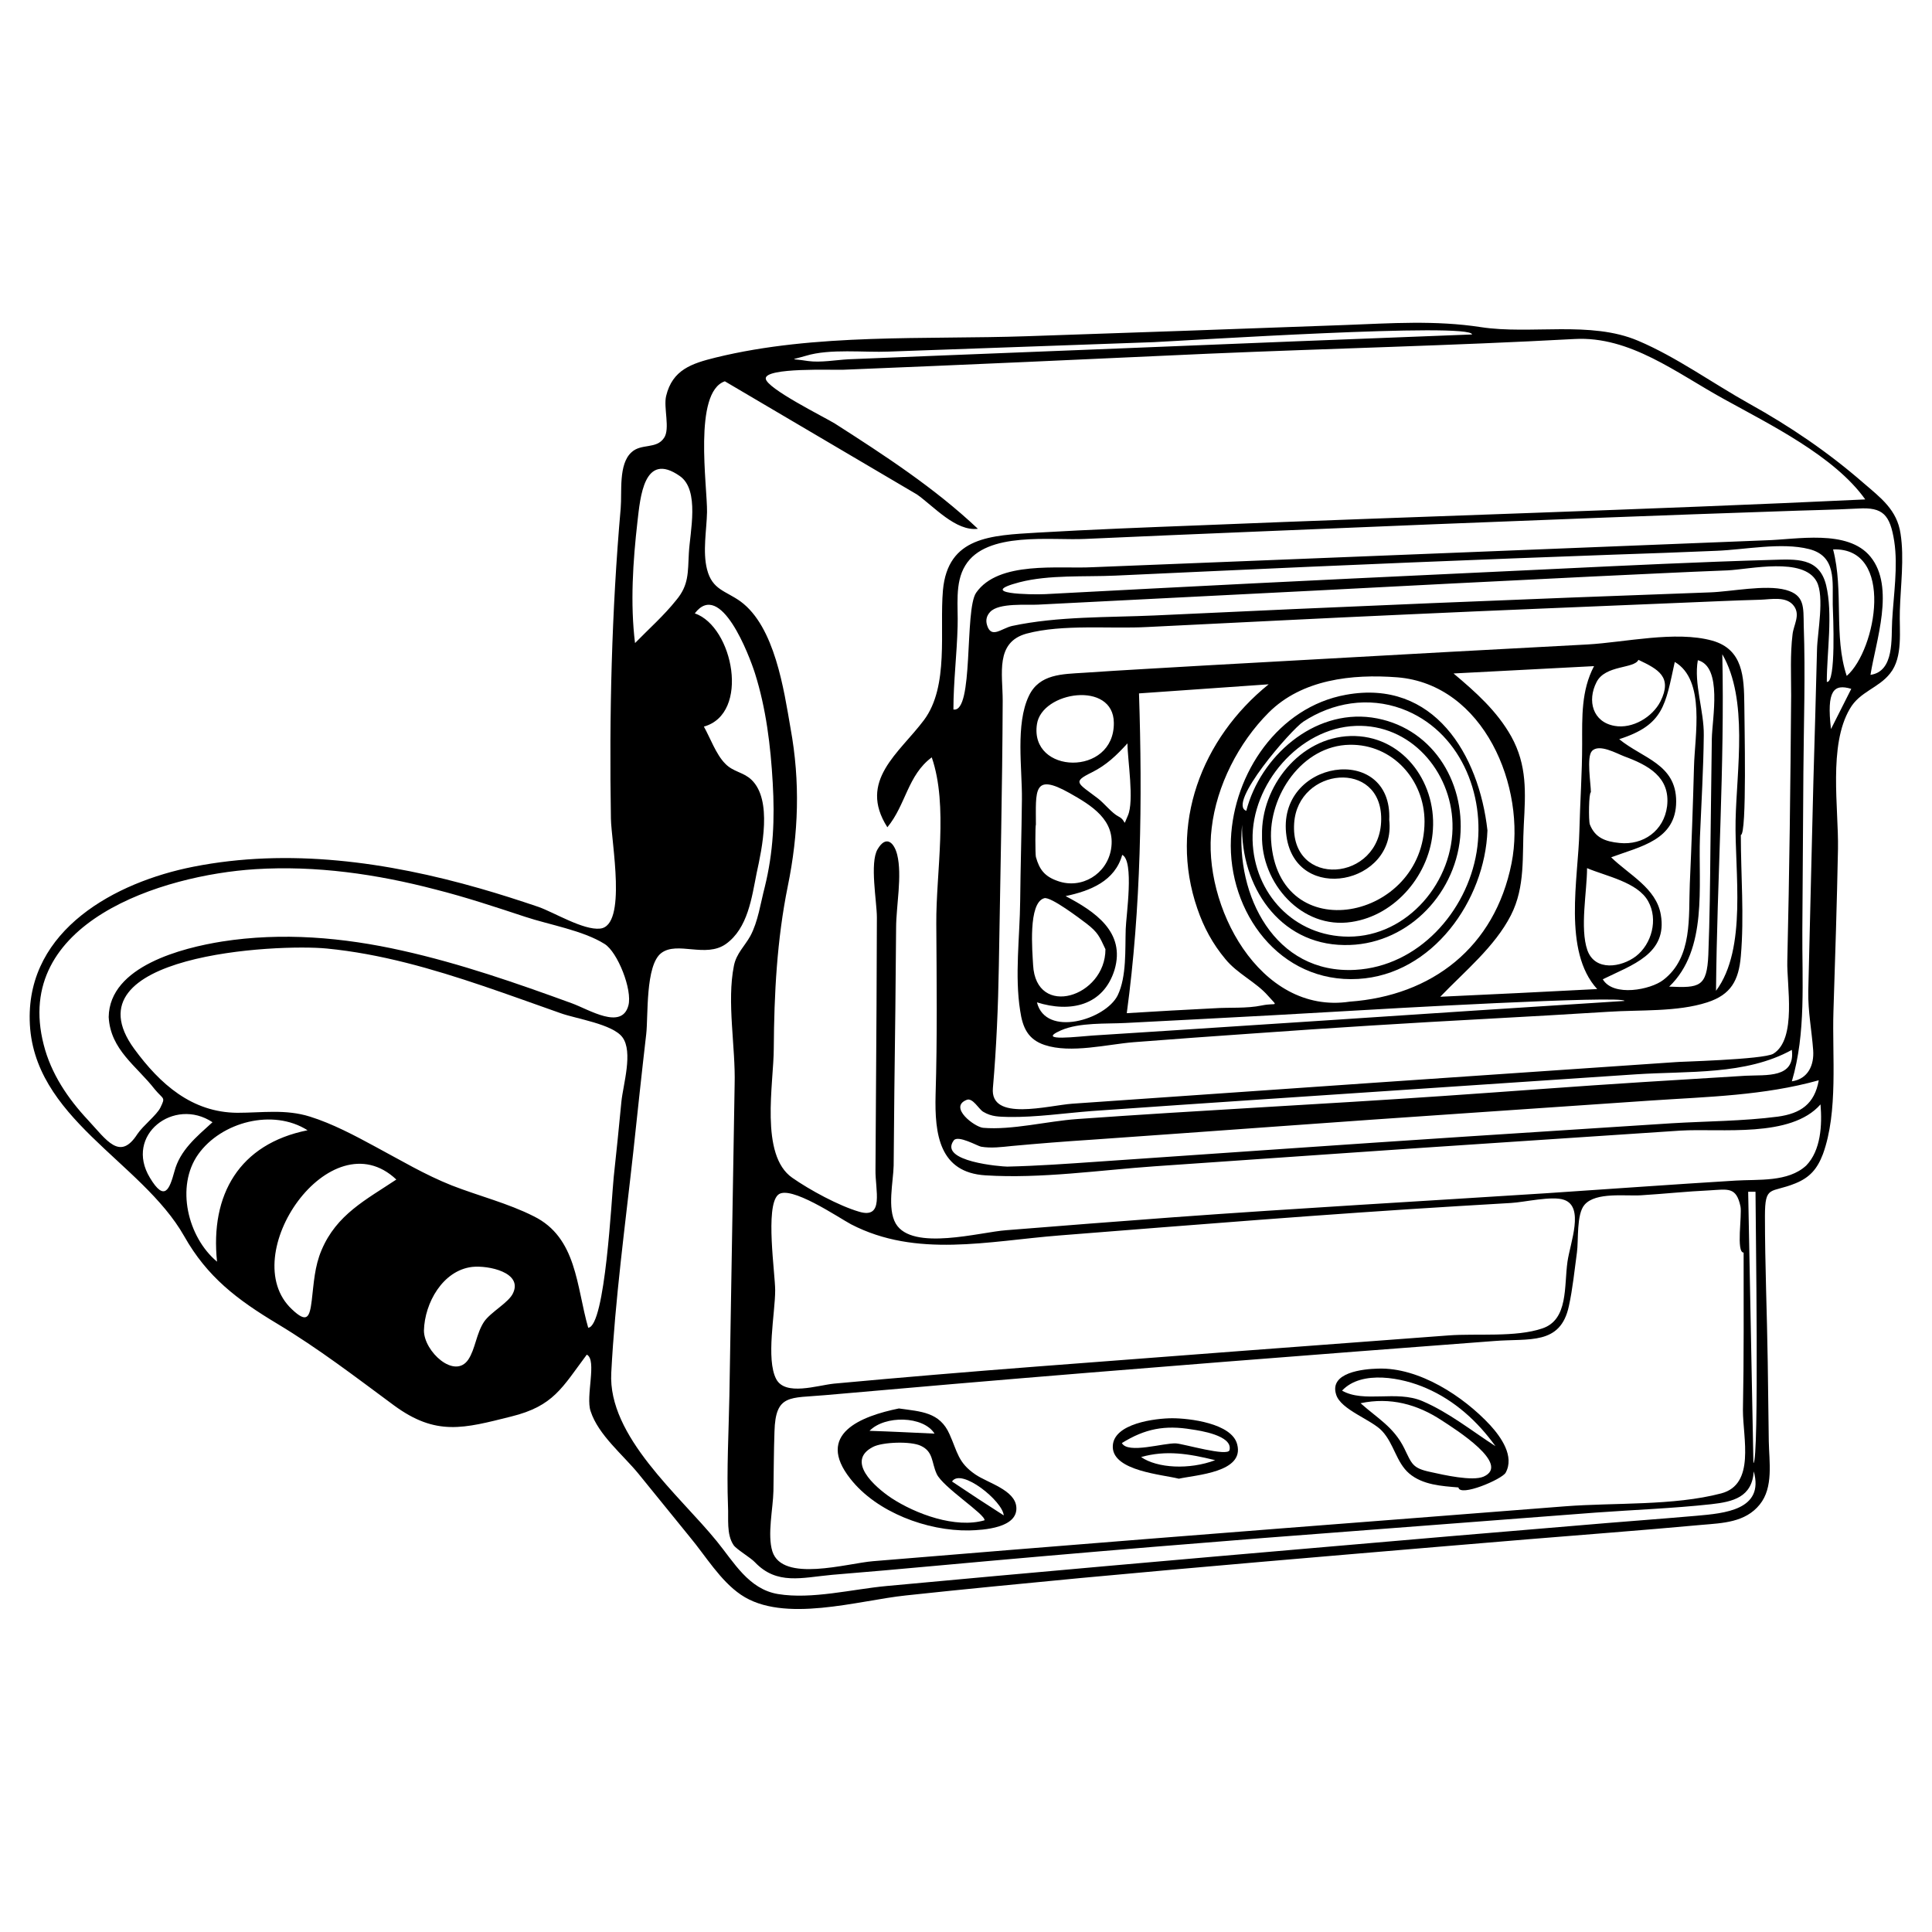
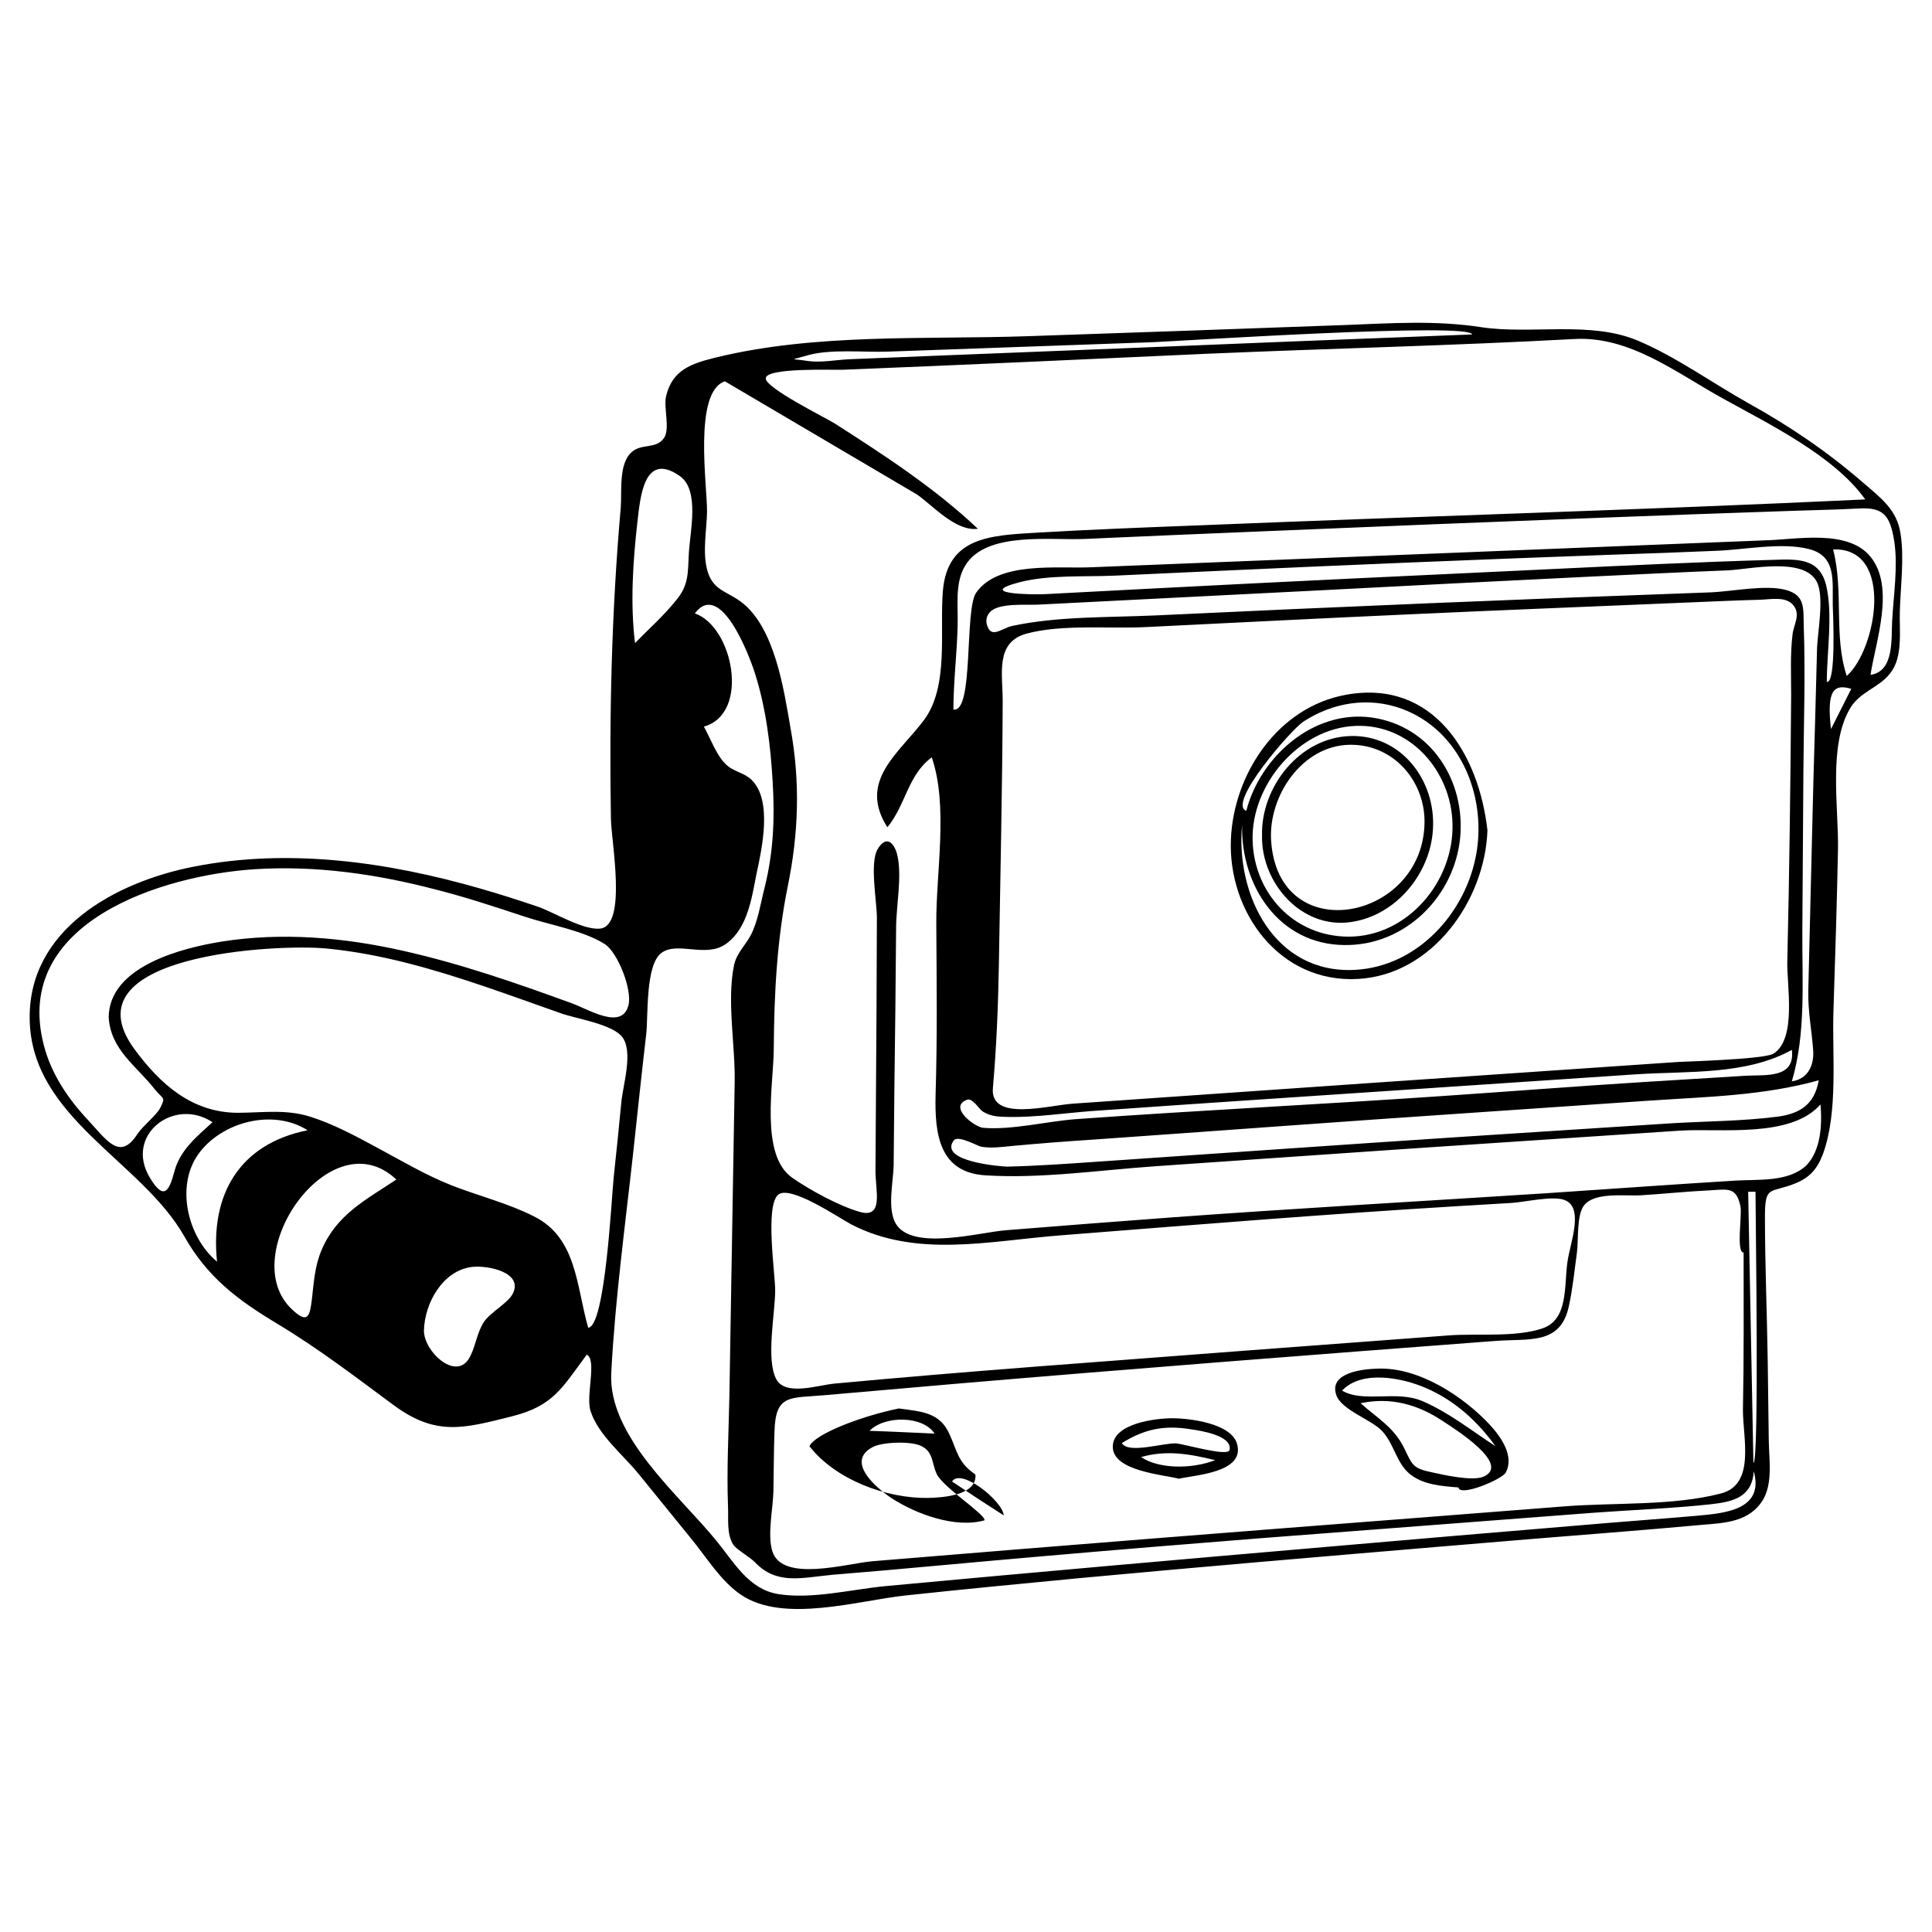
<svg xmlns="http://www.w3.org/2000/svg" id="Layer_1" x="0px" y="0px" viewBox="0 0 552.8 552.8" xml:space="preserve">
  <g>
    <path d="M167.9,387.6c-7.1,9.5-9.5,14.7-21.6,17.7c-13.6,3.4-21.5,5.7-33.6-3.2c-11.1-8.2-21.5-16.2-33.3-23.3   c-11.5-6.9-20.1-13.4-26.7-25.1c-12.2-21.5-43.6-33.8-44.2-61.8C7.9,266,33,252.4,55.3,248c27.3-5.4,55.5-1.4,82,6.2   c5.6,1.6,11.2,3.4,16.8,5.3c4.5,1.6,12.8,6.7,17.6,6.2c7.8-0.8,3.2-24.8,3.1-31.5c-0.5-29.6,0.2-59.3,2.8-88.8   c0.4-4.6-0.7-12.6,3.1-16c2.8-2.6,7.1-0.8,9.3-4.1c1.8-2.6-0.2-8.7,0.6-12c1.8-7.5,7.3-9.3,14.2-11c28.6-7,59.9-5.1,89.1-6.1   c30.3-1,60.6-2.1,90.9-3.2c13.1-0.5,25.9-1.4,38.9,0.6c14.3,2.2,31.4-1.9,45,3.9c10.9,4.6,21.4,12.2,31.8,18   c11.7,6.5,22.6,13.9,32.7,22.7c5,4.3,9.6,7.7,10.6,14.5c1.1,7,0,15-0.2,22.1c-0.2,5.6,1,13.2-2.8,17.9c-3.3,4.2-8.7,5.2-11.5,10.1   c-6.2,10.5-3.2,28.4-3.4,40.1c-0.3,15.5-0.8,31-1.3,46.5c-0.4,12.6,1.4,28.7-3,40.8c-1.6,4.2-3.7,6.7-7.9,8.4   c-7.1,2.9-8.7,0.3-8.7,9.4c0,13.9,0.6,27.8,0.8,41.7c0.1,7.6,0.2,15.1,0.3,22.7c0.1,5.8,1.4,13.2-2.6,18.1   c-4.1,5.1-10.6,5.3-16.5,5.8c-8.6,0.8-17.2,1.5-25.8,2.2c-16.2,1.3-32.4,2.6-48.7,4c-34.4,2.9-68.7,5.8-103.1,9   c-16.7,1.6-33.5,3.2-50.2,5c-13.5,1.4-35,8.1-47.2-0.2c-5.9-4-10.1-11.1-14.6-16.5c-4.9-6-9.8-12.1-14.7-18.1   c-4.4-5.4-11.5-11.1-13.7-17.9C167.5,399.6,170.9,389.1,167.9,387.6z M207.4,109.1c-9.1,3.1-5,30-5.1,37.4   c-0.1,5.1-1.3,11.3,0,16.4c1.5,5.9,5.3,6.1,9.6,9.2c9.8,7.2,12.4,25.3,14.3,36.3c2.8,15.3,2.3,30.1-0.8,45.2   c-3.1,15.3-3.9,30.8-4,46.3c0,10-4.1,30.6,5.3,37.1c5,3.5,13.3,8,19.1,9.7c7.3,2.2,4.6-6.2,4.7-12c0.1-15.7,0.2-31.4,0.3-47.1   c0-8.4,0.1-16.7,0.1-25.1c0-4.5-2.1-15.6,0.2-19.5c2.4-4.1,4.7-2,5.6,1.5c1.5,6-0.3,14.8-0.3,21c-0.1,15.5-0.3,31-0.5,46.5   c-0.1,7.2-0.1,14.3-0.2,21.5c-0.1,4.6-1.9,12.3,0.6,16.6c4.7,8,24.3,2.4,31.6,1.9c15.9-1.3,31.8-2.5,47.8-3.7   c35.6-2.6,71.3-4.6,107-6.9c18-1.2,35.9-2.5,53.9-3.6c6.5-0.4,15,0.5,20.2-4.3c4.2-4.3,4.6-11.6,4.1-17.5   c-8.5,9.7-28.4,6.8-40.1,7.5c-16.5,1.1-33.1,2.2-49.6,3.3c-33.6,2.2-67.1,4.6-100.7,6.9c-15.9,1.1-32.6,3.6-48.5,2.6   c-13.2-0.8-14.6-11.7-14.3-23.1c0.5-16.3,0.3-32.6,0.2-48.9c-0.1-14.7,3.5-33.7-1.3-47.6c-6.9,5.1-7.4,13.6-12.7,20   c-8.5-13.3,3.4-21.2,10.5-30.7c7.2-9.7,4.4-25.6,5.4-37.1c1.4-15.4,13.8-15.7,27-16.5c15.5-0.9,31.1-1.5,46.7-2.1   c63.4-2.6,126.8-4.4,190.2-7.4c-8.8-12.4-27.4-21.5-40.4-28.7c-13.5-7.4-26.9-18.1-42.8-17.2c-34.9,1.9-69.8,2.7-104.7,4.2   c-34.9,1.6-69.8,3.2-104.7,4.6c-2.7,0.1-22.1-0.7-22,2.5c0.1,2.8,16.9,11.1,19.8,12.9c14.2,9.1,28.5,18.4,40.9,30.1   c-6.3,0.8-12.6-6.4-17.4-9.8 M498.9,358.4c-2.2,0-0.4-10.8-0.9-13.2c-1.2-5.7-3.6-4.9-8.9-4.6c-6.5,0.3-13,1-19.5,1.4   c-4.4,0.3-13-1-16.2,2.7c-2.4,2.7-1.7,10.3-2.2,13.7c-0.7,5.1-1.2,10.3-2.3,15.3c-2.4,11.3-11.4,9.2-21.3,10   c-51.6,3.9-103.2,7.9-154.8,12.3c-12.3,1.1-24.5,2.1-36.8,3.2c-10,0.9-14.1-0.4-14.4,10.4c-0.2,5.7-0.2,11.3-0.3,17   c-0.1,5-1.8,12.5-0.3,17.3c2.9,9,21.4,3.4,28.8,2.8c51.9-4.3,103.8-8.4,155.7-12.4c14.1-1.1,28.2-2.2,42.3-3.3   c14.2-1.1,31-0.1,44.7-3.7c9.8-2.6,6.2-15.8,6.2-23.8C499,388.4,498.9,373.4,498.9,358.4z M221.8,369.2c0,6.5-2.7,19.7,0.3,25.4   c2.6,4.9,11.7,1.8,16.5,1.3c19.4-1.8,38.7-3.4,58.1-4.9c39.2-3,78.5-6,117.8-8.9c8-0.6,19.2,0.6,26.8-2c7.5-2.5,6.2-12.1,7.2-19.1   c0.8-5.5,4.9-15.7-1-17.7c-3.4-1.2-11.4,0.7-15.1,0.9c-5,0.3-10,0.6-15.1,0.9c-38.1,2.3-76.1,5.4-114.2,8.4   c-20.3,1.6-40.9,6.5-59.6-3.2c-3.4-1.8-17.6-11.5-20.9-8.4C218.9,345.3,221.8,364.4,221.8,369.2z M479.5,303.9   c0-0.1,25.1-0.7,27.9-2.4c6.8-4.2,3.8-19.7,4-26.5c0.6-25.3,0.9-50.7,1.1-76c0-5.8-0.3-11.8,0.4-17.5c0.3-2.7,2.3-5.5,0.4-8.1   c-2.1-2.9-6.5-1.9-9.6-1.8c-7.8,0.2-15.5,0.6-23.3,0.9c-25.9,1.1-51.7,2.1-77.6,3.3c-24.8,1.1-49.6,2.4-74.4,3.6   c-10.7,0.6-24.3-0.9-34.7,1.9c-9,2.5-6.8,11.5-6.8,19.2c-0.1,25.3-0.7,50.6-1.1,75.8c-0.2,11.8-0.7,23.5-1.7,35   c-0.9,9.7,15.8,5,22.7,4.5C364.2,311.8,421.9,307.8,479.5,303.9z M168.3,379.9c4.9-0.3,6.7-37.5,7.3-43.1   c0.8-7.2,1.5-14.4,2.2-21.6c0.5-4.9,3.4-14.2,0.3-18.4c-2.8-3.8-13.3-5.3-17.7-6.9c-7.4-2.6-14.8-5.3-22.2-7.8   c-14.5-4.9-29.3-9.2-44.7-10.7c-14.2-1.4-74.8,1.7-55.1,28.7c7.4,10.1,16.5,18.2,29.5,18.3c7.1,0,13.8-1.1,20.8,1.1   c6.4,2,12.8,5.4,18.7,8.6c7.3,3.9,14.1,8,21.9,11.1c7.7,3,16.1,5.1,23.4,8.8C165.1,354.1,164.9,368.1,168.3,379.9z M210.2,310.3   c0.3-10.7-2.3-23.6-0.2-34c0.7-3.5,3.1-5.6,4.7-8.5c2.2-4.1,2.9-9.3,4.1-13.9c2.5-10.1,2.9-19.6,2.3-29.9   c-0.6-10.6-1.9-21.3-5.1-31.4c-1.6-5-9.8-26.8-17.2-17.1c11,3.8,15.9,28.7,2.6,32.4c1.8,3.2,3.5,8,6.1,10.6   c2.3,2.4,5.2,2.4,7.5,4.6c6.1,5.8,3,19.8,1.5,26.7c-1.4,7-2.5,15.8-8.8,20.3c-5.8,4.1-13.9-0.9-18.5,2.6s-3.7,18.2-4.3,23.2   c-1.3,11.2-2.5,22.5-3.7,33.7c-2.3,20.9-5.2,42.1-6.3,63.2c-1,18.2,19.5,35,30.2,48.2c4.9,6,9.1,13.7,17.5,15.1   c9.7,1.6,21.3-1.4,31.1-2.3c42-3.9,84-7.6,125.9-11.2c23.9-2.1,47.8-4.1,71.7-6.1c11.4-1,22.8-1.8,34.2-2.8   c7.8-0.7,19.4-1.6,16.3-12.7c-0.5,7.4-5.9,8.7-12.2,9.4c-11,1.2-22.1,1.6-33.1,2.4c-21.4,1.6-42.7,3.3-64.1,4.9   c-41.5,3.1-83,6.5-124.5,10.3c-9.9,0.9-19.9,1.8-29.8,2.6c-8.7,0.8-15.8,3-22.1-3.6c-1.2-1.3-5.3-3.7-6.1-4.9   c-2.1-3.1-1.4-7.6-1.6-11.1c-0.4-10.6,0.2-21.2,0.4-31.7 M31.1,291c0.2-14.6,21.2-19.8,32.4-21.6c17.2-2.7,34.7-1.2,51.6,2.6   c16.6,3.7,32.7,9.3,48.6,15.1c4.9,1.8,14.2,7.7,16.1,0.6c1.2-4.5-3.1-15.3-6.8-17.6c-6.2-3.9-15.9-5.5-22.8-7.8   c-8.5-2.8-16.9-5.6-25.6-7.8c-16.8-4.4-34.2-6.9-51.6-5.8c-26.6,1.7-69.5,15.2-60.5,50.2c2.1,8.3,6.9,15.4,12.7,21.6   c5.3,5.7,9.1,11.8,14.1,4c1.6-2.4,5.6-5.5,6.6-7.6c1.5-3.1,0.9-2.2-1.6-5.2C39.1,305,31.6,300.4,31.1,291z M505.2,154.6   c8.7-0.2,23.5-3.3,30,4.7c7.1,8.7,1.5,24.2,0,33.8c6.9-1,5.9-10.5,6.2-15.5c0.4-7.3,1.7-15.5,0.6-22.7c-1.2-7.7-3.3-9.8-10.2-9.4   c-7.5,0.4-15.1,0.5-22.7,0.8c-32.9,1.1-65.8,2.4-98.7,3.7c-33.3,1.4-66.6,2.7-99.9,4.2c-9.6,0.5-28.3-2.3-34.3,7.6   c-3.1,5-2,11.8-2.2,17.4c-0.2,8-1.2,15.9-1.2,23.8c5.9,1.1,3.1-28.5,6.5-33.4c6.4-9.2,23.6-6.8,33.2-7.3 M512.7,309.4   c4.7-0.7,6.4-4.7,6.1-8.9c-0.4-5.6-1.5-11-1.4-16.9c0.3-13.7,0.7-27.5,1-41.2c0.3-12.6,0.6-25.1,1-37.7c0.2-6.3,0.3-12.6,0.5-18.9   c0.1-4.7,2.2-15.1-0.1-19.4c-3.8-7.1-19.1-3.5-25.5-3.2c-13.2,0.5-26.4,1.2-39.5,1.8c-26.3,1.3-52.5,2.6-78.8,4   c-26.3,1.3-52.6,2.7-78.9,4c-3.2,0.2-11.3-0.6-13.8,2.1c-1,1.1-1.3,2.3-0.9,3.7c1.2,4.1,4.1,1,7.2,0.3c13.1-2.8,27.5-2.4,40.8-3   c52.9-2.5,105.8-4.7,158.8-6.6c6.2-0.2,15.9-2.3,21.8-0.7c5.4,1.5,5,4.9,5.1,10.2c0.5,14,0,28-0.1,42c-0.1,15.1-0.2,30.2-0.3,45.2   C515.6,280.7,516.8,295.5,512.7,309.4z M520.4,309.1c-15.8,4.4-31.7,4.7-48.1,5.8c-17.5,1.2-35.1,2.4-52.6,3.6   c-35.8,2.4-71.5,5.1-107.3,7.6c-7.7,0.5-15.3,1.1-22.9,1.8c-2.9,0.3-5.9,0.7-8.8,0.2c-1-0.2-6.6-3.4-7.8-1.8   c-4.5,6.1,13.8,7.5,15.3,7.5c8.6-0.2,17.1-0.8,25.7-1.4c35.2-2.4,70.4-4.9,105.6-7.2c19.6-1.3,39.2-2.5,58.8-3.8   c10-0.6,20.4-0.6,30.4-1.9C515.2,318.6,519.2,315.9,520.4,309.1z M522.7,195.1c2.7,0.6,1.8-19.2,1.7-22.1   c-0.1-6.8,1.1-13.9-6.8-15.9c-7.9-2-18.4,0.2-26.5,0.5c-9.8,0.4-19.6,0.8-29.4,1.1c-38.9,1.4-77.7,3-116.5,4.8   c-8.7,0.4-17.4,0.8-26.1,1.2s-18.9-0.3-27.4,1.9c-12.6,3.3,3.1,3.6,7.4,3.4c10.2-0.5,20.3-1.1,30.5-1.6c38.3-2,76.6-3.8,115-5.6   c20.8-1,41.5-2,62.3-2.6c7-0.2,13.6-0.8,15.6,7.2C524.5,175.7,522.7,186.6,522.7,195.1z M512.7,300.4c-13.2,7.3-29.7,6-44.7,7   c-17.9,1.2-35.8,2.4-53.7,3.6c-34,2.3-67.9,4.5-101.9,6.9c-7.8,0.6-15.9,1.8-23.7,1.7c-2.8-0.1-4.9,0-7.4-1.5   c-1.2-0.7-3-4.1-4.7-3.4c-5.3,2.1,2.3,7.8,4.7,8c8.2,0.7,18.4-1.9,26.8-2.5c34.9-2.5,69.8-4.2,104.7-6.6c19.2-1.3,38.3-2.8,57.5-4   c9.7-0.6,19.5-1.2,29.2-1.8C505.4,307.5,513.7,308.6,512.7,300.4z M181.7,184c3.9-4,8.3-7.9,11.8-12.3c3.6-4.3,3.3-7.8,3.6-13.4   c0.3-6,3.2-18.1-2.6-22.1c-10.3-7.2-11.3,6.2-12.1,13C181.1,160.6,180.3,172.7,181.7,184z M113.4,337.5   c-18.8-17.8-46.2,21.8-29.9,37.1c4.4,4.2,5.1,2.3,5.7-2.5c0.6-5,0.8-9.7,2.8-14.4C96.3,347.5,104.7,343.3,113.4,337.5z    M121.3,380.7c0,6,8.8,14.1,12.7,8.3c2-3,2.3-7.5,4.5-10.8c1.9-2.8,7.1-5.5,8.3-8.2c2.8-5.9-7-8-11.7-7.5   C126.7,363.5,121.5,372.8,121.3,380.7z M88,323.4c-9.9-6.3-24.7-2.4-31.3,6.9c-6.5,9.2-3,23.7,5.4,30.7   C60.1,341.8,68.5,327.3,88,323.4z M421.2,95.7c-0.2-3.5-82.3,1.8-91.1,2.2c-16.8,0.6-33.7,1.2-50.5,1.8c-8.4,0.3-16.8,0.6-25.3,0.9   c-7.1,0.3-16.8-0.9-23.7,1.2c-4.8,1.4-4.4,0.7,0.6,1.5c3.6,0.5,7.9-0.3,11.6-0.5c9-0.4,18.1-0.7,27.1-1.1c16.8-0.7,33.6-1.3,50.4-2   C354,98.3,387.6,97,421.2,95.7z M524.5,157.2c3.1,11.9,0.1,24.8,3.9,36.2C536.9,186,542.2,156.6,524.5,157.2z M60.8,321.1   c-11-7.3-25.3,3.7-17.9,15.9c4.2,7,5.6,3.3,7-1.8C51.5,329.1,56.2,325.3,60.8,321.1z M502.3,341c-0.7,0-1.4,0-2.1,0   c0.5,25.9,1,51.7,1.5,77.6C503.4,418.6,502.3,348.2,502.3,341z M523.9,208.6c2-4,3.9-7.7,5.8-11.5   C524.7,195.6,522.6,197.5,523.9,208.6z" />
-     <path d="M257.2,403c6.3,0.9,11.7,1,14.5,7.4c2.3,5.1,2.4,8.1,7.4,11.5c3.5,2.4,11.3,4.4,11.7,9.3c0.5,6-9.4,6.6-13.5,6.7   c-12,0.2-26.5-5.2-34-14.8C233.2,410.3,246.4,405.2,257.2,403z M281.7,435c0.3-1.7-12-9.5-13.7-13.3c-1.5-3.3-0.9-6.3-4.5-8   c-2.9-1.4-11-1.1-13.7,0.3c-7.8,4,0.3,11.3,5.2,14.6C262,433.2,273.4,437.4,281.7,435z M267.4,410.2c-3.2-5.1-14.2-5.3-18.6-0.8   C255,409.6,260.9,409.9,267.4,410.2z M287.2,433.6c-0.3-4.1-12.2-13.7-14.8-9.7C277.3,427.2,282.2,430.4,287.2,433.6z" />
+     <path d="M257.2,403c6.3,0.9,11.7,1,14.5,7.4c2.3,5.1,2.4,8.1,7.4,11.5c0.5,6-9.4,6.6-13.5,6.7   c-12,0.2-26.5-5.2-34-14.8C233.2,410.3,246.4,405.2,257.2,403z M281.7,435c0.3-1.7-12-9.5-13.7-13.3c-1.5-3.3-0.9-6.3-4.5-8   c-2.9-1.4-11-1.1-13.7,0.3c-7.8,4,0.3,11.3,5.2,14.6C262,433.2,273.4,437.4,281.7,435z M267.4,410.2c-3.2-5.1-14.2-5.3-18.6-0.8   C255,409.6,260.9,409.9,267.4,410.2z M287.2,433.6c-0.3-4.1-12.2-13.7-14.8-9.7C277.3,427.2,282.2,430.4,287.2,433.6z" />
    <path d="M417.3,425.6c-4.8-0.4-10.2-0.7-14.1-4c-3.7-3.2-4.3-8.4-7.7-12.1c-3-3.3-11.9-6.1-13.2-10.5c-2-6.3,7.7-7.3,12-7.4   c11.7-0.4,24.4,7.9,32.1,16.2c3.1,3.4,7,8.9,4.4,13.6C429.7,423.3,417.7,428.4,417.3,425.6z M389.3,401.5   c4.8,4.3,9.5,6.8,12.5,12.9c2.2,4.5,2.3,5.7,7.6,6.8c3.6,0.8,11.9,2.7,15.1,1.3c7.9-3.5-8-13.5-12-16.1   C405.5,401.8,397.8,399.7,389.3,401.5z M427.9,413.8c-5.1-7.1-11.7-13.1-19.8-16.6c-6.8-3-18.5-5.3-24.1,0.7c6.3,3.6,15.5-0.2,23,3   S421.1,409.4,427.9,413.8z" />
    <path d="M337.3,423.1c-4.7-1.2-18.7-2.2-18.9-9c-0.2-6.9,12.5-8.3,17-8.3c4.8,0,17.1,1.4,18.6,7.5   C356.1,421.3,342.2,422,337.3,423.1z M321,412.9c1.7,3.2,12-0.1,15.5,0.1c2.1,0.1,14.9,3.9,15.3,1.9c1-4.2-8.7-5.6-10.8-5.9   C333.3,407.7,327.6,408.8,321,412.9z M347.7,417.8c-7.7-1.9-14.1-2.9-21.2-0.9C331.1,420.1,340.3,420.6,347.7,417.8z" />
-     <path d="M498.1,238.9c0,11.4,1,23.3,0,34.7c-0.6,6.9-2.8,11-9.6,13.2c-8.6,2.8-19.4,2.1-28.3,2.7c-11.5,0.7-23,1.4-34.5,2   c-22.4,1.2-44.8,2.6-67.1,4.2c-11.4,0.8-22.8,1.6-34.2,2.5c-7.5,0.6-18,3.3-25.5,0.8c-4.8-1.6-6.3-5-7-9.8c-1.6-10-0.1-21.2,0-31.4   c0.1-9.7,0.4-19.4,0.5-29.1c0.1-8.7-1.9-21.5,2-29.6c3-6.3,9.6-6.2,15.7-6.6c11.6-0.8,23.3-1.4,34.9-2.1   c23.4-1.3,46.8-2.6,70.1-3.9c13-0.7,26.1-1.4,39.1-2.1c10.7-0.6,25.2-4,35.7-1.1c8.9,2.5,9.1,10.5,9.2,18.3   C499.1,206.2,499.9,238.9,498.1,238.9z M412.1,285.2c15-0.7,29.9-1.4,44.9-2.2c-9.9-10.8-5.4-31.8-5.1-45.1   c0.2-8.4,0.8-16.7,0.8-25c0-7.7-0.3-15.3,3.4-22.3c-13.4,0.7-26.8,1.4-40.2,2.1c6.3,5.3,12.4,10.7,16.5,18   c4.6,8.3,4.1,16.1,3.6,25.3c-0.5,8.9,0.5,17.7-3.7,25.9C427.7,270.9,419.1,277.9,412.1,285.2z M325.9,198.4   c1,30.5,0.6,61.2-3.5,91.5c8.3-0.5,16.7-1,25-1.4c4.3-0.3,9.3,0.1,13.6-0.8c4.3-0.9,4.9,0.7,1.8-2.8c-3.4-3.9-8.8-6.3-12.2-10.5   c-3.6-4.3-6.2-9.1-8-14.4c-8.3-24,1.2-48.7,20.4-64.2C350.6,196.7,338.3,197.5,325.9,198.4z M386.2,286.6   c23.5-1.7,41.5-15.5,46.3-39.6c4.3-21.8-7.9-51.2-32.7-53.2c-13-1-27.3,0.6-36.8,10.1c-8.6,8.6-14.9,20.9-16.3,33   C343.9,258.8,360.3,290.5,386.2,286.6z M458.6,280.2c3,5.1,13.7,3,17.3,0.2c8.5-6.5,7.2-18.1,7.6-27.5c0.5-11.2,0.9-22.3,1.2-33.5   c0.2-8.8,3.4-24.8-5.5-30c-2.7,12.3-3.1,18-15.9,22.1c6.7,5.5,16.3,7.1,16.3,17.8c0,11.1-10.3,12.9-18.6,16   c5.1,5,12.9,8.8,14.2,16.4C477.2,273,466.9,276.1,458.6,280.2z M455.2,226.7c-0.6,0-0.7,8.1-0.3,9.2c1.5,3.8,4.4,4.9,8.5,5.3   c6.8,0.7,12.7-3.5,13.6-10.5c1-8.4-5.5-11.8-12.3-14.3c-2.1-0.8-7.2-3.7-9.2-1.5C453.9,216.6,455.2,224.3,455.2,226.7z M296.4,236   c-0.2,0-0.2,8.5,0,9.2c1,3.6,2.5,5.6,6.3,6.9c6.8,2.4,14-2,15.2-9.1c1.4-8.4-5.7-12.6-11.9-16.1C295.5,221,296.4,226.3,296.4,236z    M316.3,271.6c-1.7-3.6-2.1-4.8-5.5-7.4c-1.6-1.2-10.1-7.7-12-7.2c-4.7,1.3-3.4,15.3-3.2,19.1C296.4,291.5,316.3,285.3,316.3,271.6   z M491,283.5c9-12.1,5.3-34.1,5.6-48.7c0.3-14.6,3.7-34.6-3.8-47.6C493.5,219.3,491.3,251.4,491,283.5z M454.1,248.4   c0,6.6-2.1,17.2,0.1,23.5c2.2,6.1,9.7,4.9,13.9,1.7c4.5-3.5,6.4-10.5,3.5-15.7C468.6,252.4,459.5,250.7,454.1,248.4z M464.8,286.4   c0.1-1.7-71.6,2.4-79.6,2.9c-14,0.8-27.9,1.6-41.9,2.3c-7.1,0.4-14.1,0.7-21.2,1.1c-5.6,0.3-13.2-0.2-18.5,2.1   c-7.7,3.4,5.6,1.7,9,1.5c7.8-0.5,15.6-1,23.4-1.5c14.3-0.9,28.6-1.9,42.9-2.8C407.5,290.1,436.2,288.2,464.8,286.4z M318.7,206.8   c-0.1-12.1-20.6-9-22,0.4C294.5,221.6,318.9,222.3,318.7,206.8z M477.6,282.3c8.7,0.4,10.8,0.1,11.2-9.1   c0.4-10.2,0.5-20.4,0.6-30.6c0.1-10.4,0.3-20.8,0.4-31.2c0.1-5.9,3.1-20.6-4-22.5c-1.2,6.7,1.8,14.5,1.7,21.5   c-0.1,9.7-0.7,19.5-1.1,29.2C485.9,253.4,488.7,271.7,477.6,282.3z M468.8,188.8c-1.2,2.6-9.5,1.4-12,6.4   c-2.7,5.3-1.1,11.4,5.2,12.5c5.1,0.9,10.8-2.5,13.1-7C478.6,193.7,474.5,191.5,468.8,188.8z M296.7,286.8c2.5,10.1,19.6,5,23.1-2   c2.6-5.4,2.1-13.2,2.3-19c0.1-3.7,2.5-19.5-1-21.2c-2.1,7.5-9.1,10.3-16.2,11.8c8.4,4.4,17.2,10.3,14,21.1   C315.7,287.8,306.2,289.8,296.7,286.8z M322.6,212.7c-3.2,3.5-6,6.2-10.2,8.3c-5.7,2.8-4.1,3,1.8,7.5c1.7,1.3,4,4.2,5.8,5.1   c2.6,1.3,1.1,3.4,2.7-0.2C324.6,229.2,322.6,217.3,322.6,212.7z M343.5,231.2" />
    <path d="M425.6,237.6c-0.7,20-15.7,41.3-37,42.5c-22.5,1.3-37.3-19.2-36.4-40c0.8-18.8,13.5-37.8,32.9-41.3   C410.3,194.2,423.2,216,425.6,237.6z M355.4,236c-1.9,20.1,9.3,42.8,32.4,41.5c18-1,31.9-16.6,34.7-33.7c2.7-16.6-4.9-34.9-21.4-41   c-9.6-3.5-19.8-1.8-28.2,3.7c-3.5,2.3-21.9,23.5-16.3,25.5c4-15.5,19.2-29,35.9-26.7c16.9,2.4,26.8,18,25.3,34.3   c-1.6,16.9-15.8,31.1-33.2,30.8C365.9,270.2,355,253.4,355.4,236z M415.6,235.6c-0.4-15-12.1-28.5-27.7-27.9   c-16.2,0.6-29.9,16.8-29.5,32.7c0.4,15.3,11.9,27.6,27.5,27.6C402.8,268,416.1,252.1,415.6,235.6z" />
    <path d="M361.1,239c-0.3-13.9,10.8-28,25.3-28.4c14.6-0.4,24.5,12.8,23.6,26.7c-0.7,12.6-10.5,24.6-23.3,26.5   C372.5,266,360.8,252.7,361.1,239z M407.6,235.1c0-11.9-9.1-22.2-21.4-22c-13.6,0.2-23.3,14.6-22.5,27.4   C365.7,271.7,407.5,263.4,407.6,235.1z" />
-     <path d="M397.5,234.6c2.1,18.4-26.6,24.2-29.4,4.7C364.9,217.3,398.5,212.3,397.5,234.6z M395.2,234.4c0.1-17.2-23.8-14.9-24.9,1.1   C369,254.3,395.1,252.5,395.2,234.4z" />
  </g>
</svg>